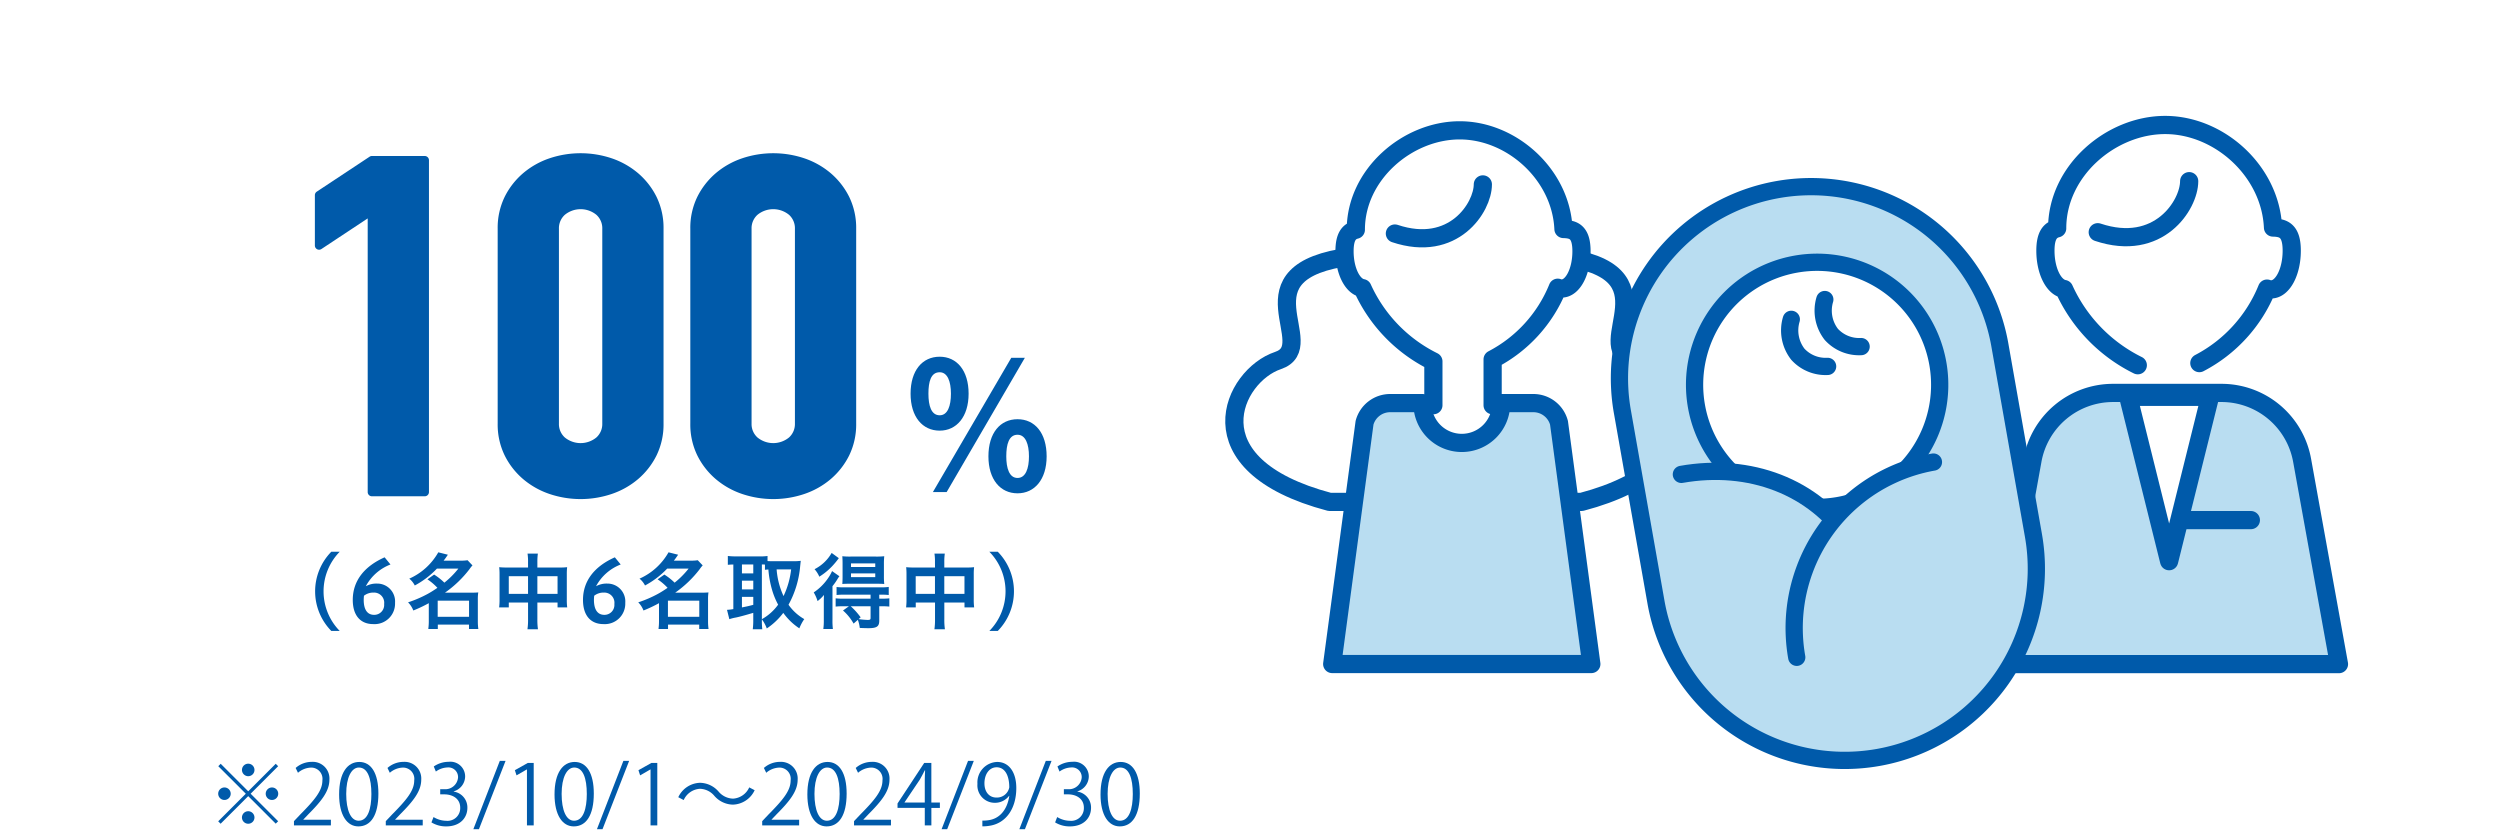
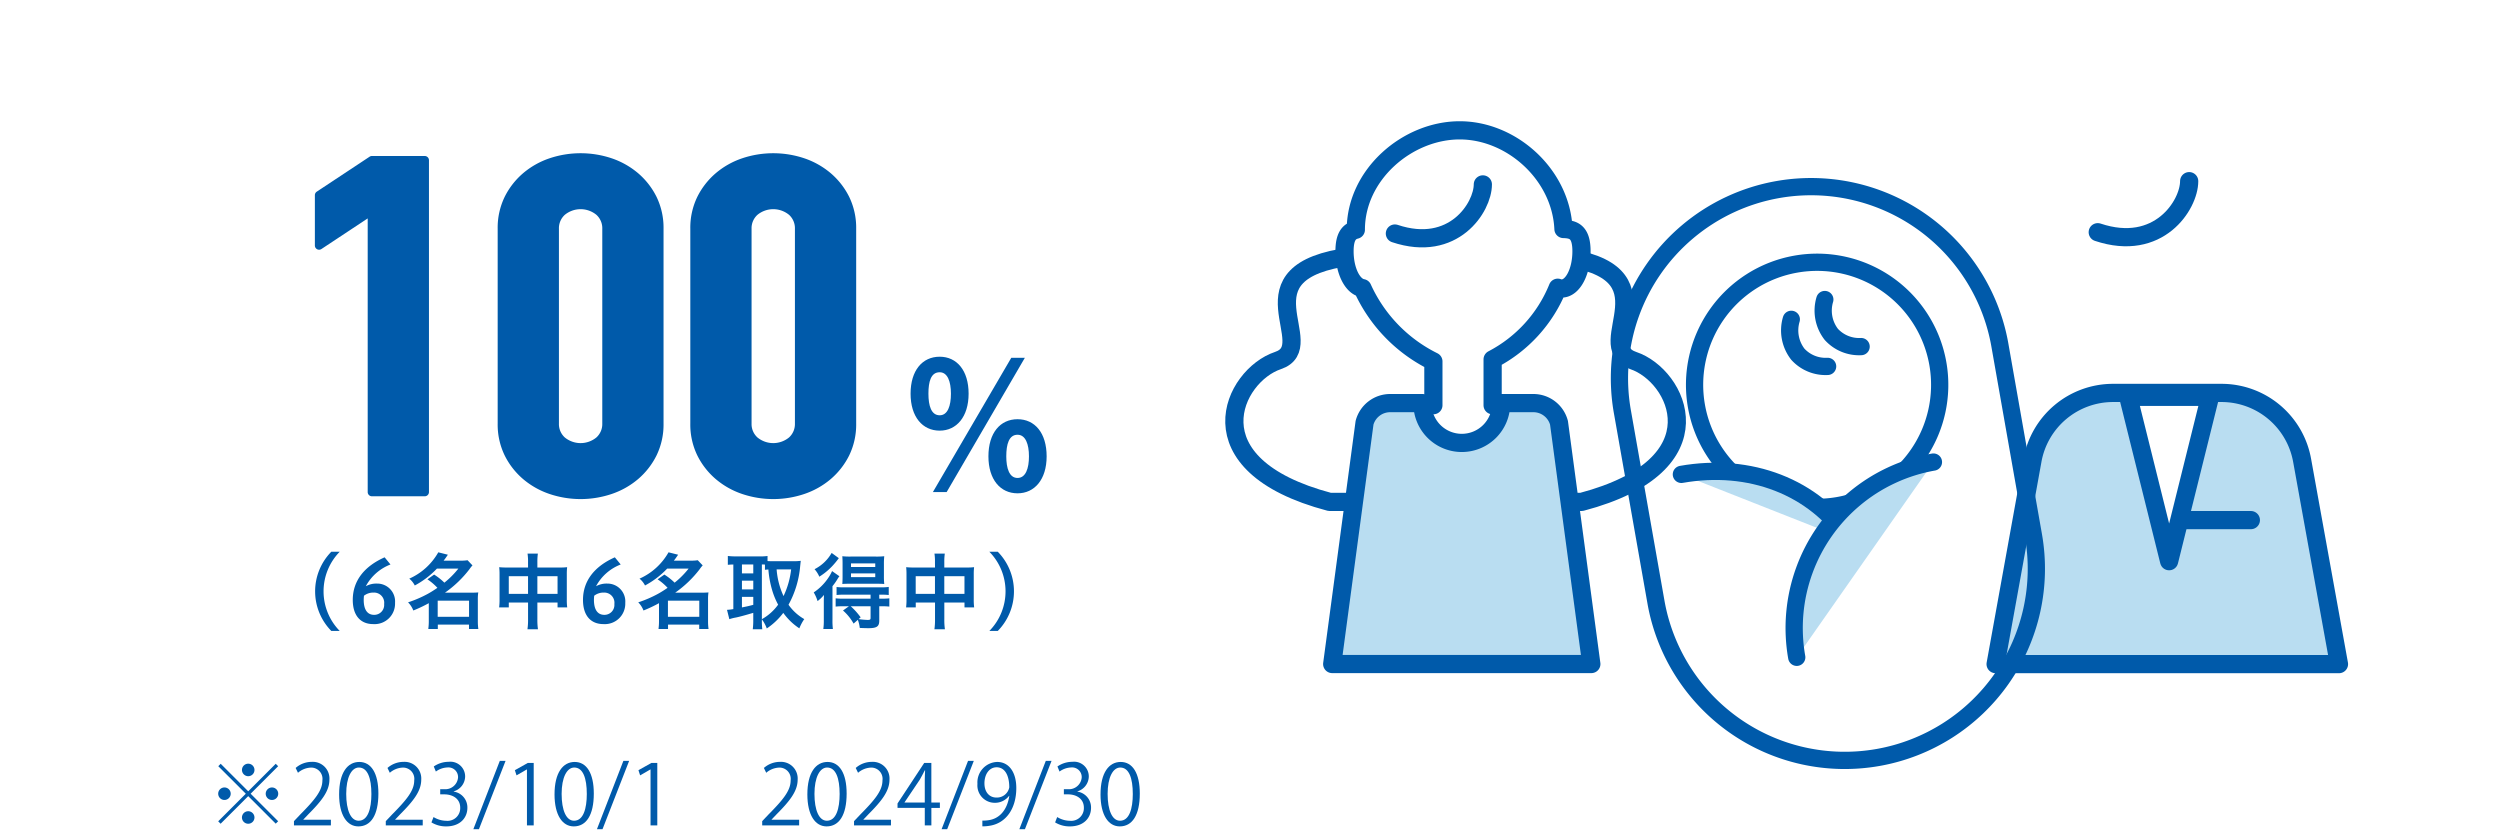
<svg xmlns="http://www.w3.org/2000/svg" height="140" viewBox="0 0 420 140" width="420">
-   <path d="m0 0h420v140h-420z" fill="#fff" />
  <g fill="#005aaa" transform="translate(-512 -1213)">
    <path d="m664.977 1279.138c0-3.9 1.98-6.21 4.89-6.21 2.88 0 4.859 2.31 4.859 6.21s-2.04 6.21-4.859 6.21c-2.88 0-4.89-2.311-4.89-6.21m6.78 0c0-2.04-.571-3.6-1.89-3.6-1.471 0-1.891 1.56-1.891 3.6s.481 3.63 1.891 3.63c1.35 0 1.89-1.59 1.89-3.63m-3.031 16.529 13.17-22.559h2.281l-13.14 22.559zm9.33-6c0-3.93 1.98-6.239 4.89-6.239s4.89 2.309 4.89 6.239c0 3.9-2.04 6.21-4.89 6.21-2.88 0-4.89-2.31-4.89-6.21m6.81 0c0-2.04-.57-3.63-1.92-3.63-1.439 0-1.89 1.59-1.89 3.63 0 2.01.51 3.63 1.89 3.63s1.92-1.62 1.92-3.63" />
    <path d="m549.078 1341.315 4.623 4.623 4.622-4.623.406.407-4.622 4.622 4.622 4.623-.406.406-4.622-4.623-4.637 4.637-.406-.406 4.637-4.637-4.623-4.622zm.631 6.08a1.051 1.051 0 1 1 1.05-1.051 1.059 1.059 0 0 1 -1.05 1.051m2.941-5.043a1.051 1.051 0 1 1 1.051 1.05 1.058 1.058 0 0 1 -1.051-1.05m2.1 7.984a1.051 1.051 0 1 1 -1.051-1.05 1.059 1.059 0 0 1 1.051 1.05m2.941-5.042a1.051 1.051 0 1 1 -1.051 1.05 1.059 1.059 0 0 1 1.051-1.05" />
    <path d="m567.589 1351.667h-6.205v-.715l1.022-1.078c2.494-2.521 3.754-4.048 3.754-5.757a1.891 1.891 0 0 0 -2-2.157 3.509 3.509 0 0 0 -2.1.868l-.392-.812a4.1 4.1 0 0 1 2.717-1.023 2.8 2.8 0 0 1 2.956 2.984c0 1.975-1.387 3.656-3.558 5.841l-.827.869v.028h4.637z" />
    <path d="m568.972 1346.456c0-3.67 1.429-5.449 3.39-5.449 1.989 0 3.208 1.877 3.208 5.309 0 3.642-1.276 5.519-3.363 5.519-1.9 0-3.235-1.877-3.235-5.379m5.421-.084c0-2.619-.631-4.427-2.1-4.427-1.246 0-2.128 1.667-2.128 4.427s.77 4.511 2.086 4.511c1.555 0 2.144-2.018 2.144-4.511" />
    <path d="m583.017 1351.667h-6.205v-.715l1.022-1.078c2.494-2.521 3.754-4.048 3.754-5.757a1.891 1.891 0 0 0 -2-2.157 3.509 3.509 0 0 0 -2.1.868l-.392-.812a4.1 4.1 0 0 1 2.717-1.023 2.8 2.8 0 0 1 2.956 2.984c0 1.975-1.387 3.656-3.558 5.841l-.827.869v.028h4.637z" />
    <path d="m588.237 1345.994a2.687 2.687 0 0 1 2.283 2.717c0 1.667-1.205 3.124-3.557 3.124a4.642 4.642 0 0 1 -2.48-.672l.35-.9a4.183 4.183 0 0 0 2.143.63 2.129 2.129 0 0 0 2.339-2.2c0-1.541-1.3-2.241-2.675-2.241h-.686v-.868h.686a2.148 2.148 0 0 0 2.311-1.948 1.62 1.62 0 0 0 -1.807-1.7 3.449 3.449 0 0 0 -1.919.687l-.35-.855a4.4 4.4 0 0 1 2.494-.784 2.475 2.475 0 0 1 2.773 2.48 2.647 2.647 0 0 1 -1.905 2.479z" />
    <path d="m592.463 1352.3h-.938l4.44-11.472h.967z" />
    <path d="m600.528 1351.667v-9.4h-.028l-1.724.995-.279-.869 2.171-1.218h.994v10.491z" />
    <path d="m605.161 1346.456c0-3.67 1.429-5.449 3.39-5.449 1.989 0 3.208 1.877 3.208 5.309 0 3.642-1.276 5.519-3.363 5.519-1.9 0-3.235-1.877-3.235-5.379m5.421-.084c0-2.619-.631-4.427-2.1-4.427-1.246 0-2.128 1.667-2.128 4.427s.77 4.511 2.086 4.511c1.555 0 2.144-2.018 2.144-4.511" />
    <path d="m613.225 1352.3h-.938l4.44-11.472h.967z" />
    <path d="m621.29 1351.667v-9.4h-.027l-1.724.995-.279-.869 2.171-1.218h.994v10.491z" />
-     <path d="m638.781 1345.756a4.173 4.173 0 0 1 -3.642 2.423 4.231 4.231 0 0 1 -3.124-1.471 3.273 3.273 0 0 0 -2.437-1.19 3.191 3.191 0 0 0 -2.717 1.891l-.911-.476a4.177 4.177 0 0 1 3.643-2.424 4.229 4.229 0 0 1 3.123 1.471 3.3 3.3 0 0 0 2.437 1.191 3.19 3.19 0 0 0 2.718-1.892z" />
    <path d="m646.254 1351.667h-6.205v-.715l1.022-1.078c2.494-2.521 3.754-4.048 3.754-5.757a1.891 1.891 0 0 0 -2-2.157 3.509 3.509 0 0 0 -2.1.868l-.392-.812a4.1 4.1 0 0 1 2.717-1.023 2.8 2.8 0 0 1 2.956 2.984c0 1.975-1.387 3.656-3.558 5.841l-.827.869v.028h4.637z" />
    <path d="m647.637 1346.456c0-3.67 1.429-5.449 3.39-5.449 1.989 0 3.208 1.877 3.208 5.309 0 3.642-1.276 5.519-3.363 5.519-1.905 0-3.235-1.877-3.235-5.379m5.421-.084c0-2.619-.631-4.427-2.1-4.427-1.246 0-2.128 1.667-2.128 4.427s.77 4.511 2.086 4.511c1.555 0 2.144-2.018 2.144-4.511" />
    <path d="m661.682 1351.667h-6.205v-.715l1.022-1.078c2.494-2.521 3.754-4.048 3.754-5.757a1.891 1.891 0 0 0 -2-2.157 3.509 3.509 0 0 0 -2.1.868l-.392-.812a4.1 4.1 0 0 1 2.717-1.023 2.8 2.8 0 0 1 2.956 2.984c0 1.975-1.387 3.656-3.558 5.841l-.827.869v.028h4.637z" />
    <path d="m668.471 1351.667h-1.107v-2.942h-4.58v-.742l4.483-6.807h1.2v6.653h1.433v.9h-1.429zm-4.51-3.838h3.4v-3.729c0-.574.029-1.133.057-1.68h-.057c-.322.644-.574 1.093-.84 1.569l-2.563 3.81z" />
    <path d="m671.128 1352.3h-.938l4.44-11.472h.967z" />
    <path d="m681.519 1346.708a2.963 2.963 0 0 1 -2.409 1.163 2.919 2.919 0 0 1 -2.9-3.18 3.441 3.441 0 0 1 3.321-3.684c1.96 0 3.207 1.709 3.207 4.385 0 3.488-1.765 5.911-4.455 6.331a6.189 6.189 0 0 1 -1.247.1v-.967a5.1 5.1 0 0 0 1.08-.07c1.764-.252 3.095-1.681 3.445-4.076zm-4.132-2.087c0 1.415.8 2.367 2 2.367a2.108 2.108 0 0 0 2.171-1.709c0-2.016-.742-3.376-2.129-3.376-1.219 0-2.045 1.15-2.045 2.718" />
    <path d="m684.19 1352.3h-.938l4.44-11.472h.967z" />
    <path d="m693.012 1345.994a2.687 2.687 0 0 1 2.283 2.717c0 1.667-1.2 3.124-3.557 3.124a4.644 4.644 0 0 1 -2.48-.672l.35-.9a4.183 4.183 0 0 0 2.143.63 2.129 2.129 0 0 0 2.339-2.2c0-1.541-1.3-2.241-2.675-2.241h-.686v-.868h.686a2.148 2.148 0 0 0 2.311-1.948 1.62 1.62 0 0 0 -1.807-1.7 3.449 3.449 0 0 0 -1.919.687l-.35-.855a4.4 4.4 0 0 1 2.494-.784 2.475 2.475 0 0 1 2.773 2.48 2.647 2.647 0 0 1 -1.9 2.479z" />
    <path d="m696.888 1346.456c0-3.67 1.429-5.449 3.39-5.449 1.989 0 3.208 1.877 3.208 5.309 0 3.642-1.276 5.519-3.363 5.519-1.9 0-3.235-1.877-3.235-5.379m5.421-.084c0-2.619-.631-4.427-2.1-4.427-1.246 0-2.128 1.667-2.128 4.427s.77 4.511 2.086 4.511c1.555 0 2.144-2.018 2.144-4.511" />
    <path d="m567.66 1319a9.5 9.5 0 0 1 0-13.308h1.414a9.507 9.507 0 0 0 0 13.308z" />
    <path d="m577.6 1307.834a7.915 7.915 0 0 0 -4.145 3.655 3.681 3.681 0 0 1 1.9-.448 3 3 0 0 1 3.012 3.236 3.441 3.441 0 0 1 -3.657 3.572c-2.2 0-3.445-1.5-3.445-4.062 0-3.194 1.919-5.631 5.351-7.158zm-4.454 5.253c-.028.266-.042.532-.042.686 0 1.653.616 2.521 1.751 2.521a1.665 1.665 0 0 0 1.681-1.82 1.707 1.707 0 0 0 -1.793-1.919 2.517 2.517 0 0 0 -1.6.532" />
    <path d="m584.932 1309.528a10.283 10.283 0 0 1 1.722 1.36 14.522 14.522 0 0 0 2.354-2.367h-3.6a14.807 14.807 0 0 1 -3.725 2.842 3.489 3.489 0 0 0 -.925-1.148 10.487 10.487 0 0 0 4.875-4.427l1.61.406c-.349.519-.475.687-.714.995h2.816a7.231 7.231 0 0 0 1.205-.07l.826.868a4.953 4.953 0 0 0 -.5.631 18.673 18.673 0 0 1 -4.119 3.95h4.44c.547 0 .828-.013 1.15-.042a7.642 7.642 0 0 0 -.071 1.246v3.544a9.275 9.275 0 0 0 .084 1.36h-1.569v-.742h-5.238v.742h-1.6a9.962 9.962 0 0 0 .084-1.36v-2.983a23.179 23.179 0 0 1 -2.6 1.232 3.939 3.939 0 0 0 -.883-1.372 19.578 19.578 0 0 0 3.292-1.415c.434-.238.9-.518 1.639-1.022a9.327 9.327 0 0 0 -1.681-1.429zm.6 7.1h5.268v-2.718h-5.267z" />
    <path d="m600.71 1307.5a8.7 8.7 0 0 0 -.085-1.5h1.737a10.117 10.117 0 0 0 -.084 1.442v.9h3.754a9.532 9.532 0 0 0 1.247-.056 9.93 9.93 0 0 0 -.056 1.2v4.189a9.344 9.344 0 0 0 .07 1.373h-1.625v-.827h-3.39v2.788a10.764 10.764 0 0 0 .1 1.709h-1.765a11.083 11.083 0 0 0 .1-1.709v-2.788h-3.236v.827h-1.625a10.066 10.066 0 0 0 .07-1.373v-4.189a10.7 10.7 0 0 0 -.056-1.2 10.287 10.287 0 0 0 1.233.056h3.614zm-3.236 5.268h3.236v-2.97h-3.236zm8.194-2.97h-3.39v2.97h3.39z" />
    <path d="m616.278 1307.834a7.916 7.916 0 0 0 -4.145 3.655 3.681 3.681 0 0 1 1.9-.448 3 3 0 0 1 3.012 3.236 3.441 3.441 0 0 1 -3.657 3.572c-2.2 0-3.445-1.5-3.445-4.062 0-3.194 1.919-5.631 5.351-7.158zm-4.454 5.253c-.028.266-.042.532-.042.686 0 1.653.616 2.521 1.751 2.521a1.665 1.665 0 0 0 1.681-1.82 1.707 1.707 0 0 0 -1.793-1.919 2.517 2.517 0 0 0 -1.6.532" />
    <path d="m623.613 1309.528a10.288 10.288 0 0 1 1.723 1.36 14.479 14.479 0 0 0 2.353-2.367h-3.6a14.8 14.8 0 0 1 -3.726 2.842 3.475 3.475 0 0 0 -.925-1.148 10.481 10.481 0 0 0 4.875-4.427l1.611.406c-.35.519-.476.687-.714.995h2.815a7.216 7.216 0 0 0 1.2-.07l.827.868a4.86 4.86 0 0 0 -.5.631 18.673 18.673 0 0 1 -4.119 3.95h4.44c.547 0 .827-.013 1.149-.042a7.77 7.77 0 0 0 -.07 1.246v3.544a9.141 9.141 0 0 0 .084 1.36h-1.569v-.742h-5.239v.742h-1.6a10.131 10.131 0 0 0 .084-1.36v-2.983a23.122 23.122 0 0 1 -2.606 1.232 3.923 3.923 0 0 0 -.882-1.372 19.613 19.613 0 0 0 3.292-1.415c.434-.238.9-.518 1.638-1.022a9.286 9.286 0 0 0 -1.68-1.429zm.6 7.1h5.267v-2.718h-5.267z" />
    <path d="m639.994 1317.232a12.072 12.072 0 0 0 .07 1.486h-1.6a12 12 0 0 0 .084-1.486v-1.274c-1.373.406-2.3.658-2.913.784a7.455 7.455 0 0 0 -1.106.28l-.393-1.568a8.259 8.259 0 0 0 1.064-.126v-7.494c-.461.014-.616.027-.924.055v-1.484a11.134 11.134 0 0 0 1.247.069h4.188a7.83 7.83 0 0 0 1.233-.069v.855c.238.013.546.027.882.027h3.586a9.819 9.819 0 0 0 1.12-.069c-.028.168-.055.448-.1.868a16.387 16.387 0 0 1 -1.961 6.513 8.2 8.2 0 0 0 2.647 2.41 7.38 7.38 0 0 0 -.827 1.554 10.264 10.264 0 0 1 -2.7-2.6 11.359 11.359 0 0 1 -2.773 2.619 5.809 5.809 0 0 0 -.827-1.54zm-3.348-7.9h1.905v-1.5h-1.905zm0 2.689h1.905v-1.471h-1.905zm0 3.027c.9-.183.995-.2 1.905-.435v-1.345h-1.905zm3.348 1.974a8.425 8.425 0 0 0 2.732-2.437 12.583 12.583 0 0 1 -1.009-2.451 17.058 17.058 0 0 1 -.631-3.46c-.252.014-.364.028-.574.056v-.882a4.537 4.537 0 0 0 -.518-.014zm2.479-8.362a12.879 12.879 0 0 0 1.163 4.482 14.214 14.214 0 0 0 1.275-4.482z" />
    <path d="m650.4 1314.417c0-.546 0-.9.027-1.471a5.847 5.847 0 0 1 -1.078 1.037 6.247 6.247 0 0 0 -.645-1.457 8.877 8.877 0 0 0 2.451-2.451 6.715 6.715 0 0 0 .631-1.135l1.233.869a4.382 4.382 0 0 0 -.281.406 9.279 9.279 0 0 1 -.882 1.261v5.645a11.216 11.216 0 0 0 .07 1.555h-1.61a9.892 9.892 0 0 0 .084-1.471zm2.52-7.647a13.11 13.11 0 0 1 -1.176 1.414 10.856 10.856 0 0 1 -2.1 1.7 4.6 4.6 0 0 0 -.8-1.261 6.888 6.888 0 0 0 2.872-2.731zm.743 8.082a10.8 10.8 0 0 0 -1.275.055v-1.386a10.771 10.771 0 0 0 1.289.056h4.58v-.673h-4.426a10.731 10.731 0 0 0 -1.289.056v-1.344a9.3 9.3 0 0 0 1.3.056h6.136a8.088 8.088 0 0 0 1.33-.07v1.358a11.141 11.141 0 0 0 -1.3-.056h-.294v.673h.351a11.826 11.826 0 0 0 1.344-.056v1.386a10.843 10.843 0 0 0 -1.3-.055h-.393v2.395c0 1.008-.406 1.288-1.849 1.288-.28 0-.8-.014-1.428-.042a5.4 5.4 0 0 0 -.323-1.358l-.714.63a8.194 8.194 0 0 0 -1.779-2.2l.994-.713zm1.12-3.783c-.546 0-1.022.014-1.274.042.028-.406.042-.728.042-1.344v-2.059c0-.574-.014-.854-.042-1.261a11.635 11.635 0 0 0 1.387.056h4.244a11.582 11.582 0 0 0 1.415-.056 12.226 12.226 0 0 0 -.057 1.345v1.975a11.7 11.7 0 0 0 .057 1.344c-.322-.028-.8-.042-1.261-.042zm.141 3.783a11.714 11.714 0 0 1 1.667 1.863l-.351.294a13.649 13.649 0 0 0 1.5.139c.42 0 .518-.055.518-.336v-1.96zm.042-6.6h4.076v-.6h-4.076zm0 1.709h4.076v-.631h-4.076z" />
    <path d="m669.073 1307.5a8.592 8.592 0 0 0 -.085-1.5h1.738a9.966 9.966 0 0 0 -.084 1.442v.9h3.758a9.552 9.552 0 0 0 1.247-.056 9.907 9.907 0 0 0 -.057 1.2v4.189a9.491 9.491 0 0 0 .07 1.373h-1.625v-.827h-3.389v2.788a10.779 10.779 0 0 0 .1 1.709h-1.764a11.227 11.227 0 0 0 .1-1.709v-2.788h-3.236v.827h-1.625a9.911 9.911 0 0 0 .07-1.373v-4.189a10.727 10.727 0 0 0 -.055-1.2 10.258 10.258 0 0 0 1.232.056h3.614zm-3.236 5.268h3.236v-2.97h-3.236zm8.194-2.97h-3.39v2.97h3.39z" />
    <path d="m678.21 1319a9.5 9.5 0 0 0 0-13.308h1.415a9.5 9.5 0 0 1 0 13.308z" />
  </g>
  <path d="m753.106 1293.324h-17.714c-23.637-6.24-16.173-21.247-8.708-23.748s-7.465-15.006 12.44-17.507c13.62-1.711 13.982-2.212 13.982-2.212" fill="none" stroke="#005aaa" stroke-linecap="round" stroke-linejoin="round" stroke-width="3.058" transform="translate(-512 -1209)" />
  <path d="m759.976 1293.324h17.714c23.637-6.24 16.173-21.247 8.708-23.748s7.465-15.006-12.44-17.507c-13.62-1.711-13.982-2.212-13.982-2.212" fill="none" stroke="#005aaa" stroke-linecap="round" stroke-linejoin="round" stroke-width="3.058" transform="translate(-512 -1209)" />
  <path d="m762.761 1277.079v-7.7a23.519 23.519 0 0 0 10.942-12.04 1.838 1.838 0 0 0 .669.129c1.833 0 3.318-2.8 3.318-6.254 0-3.266-1.333-3.7-3.027-3.742-.409-9.148-8.694-16.575-17.433-16.575-8.779 0-17.459 7.427-17.45 16.7-1.12.279-1.9 1.12-1.9 3.612 0 3.261 1.329 5.909 3.019 6.2a25.454 25.454 0 0 0 11.909 12.313v7.352" fill="#fff" transform="translate(-512 -1209)" />
  <path d="m762.761 1277.079v-7.7a23.519 23.519 0 0 0 10.942-12.04 1.838 1.838 0 0 0 .669.129c1.833 0 3.318-2.8 3.318-6.254 0-3.266-1.333-3.7-3.027-3.742-.409-9.148-8.694-16.575-17.433-16.575-8.779 0-17.459 7.427-17.45 16.7-1.12.279-1.9 1.12-1.9 3.612 0 3.261 1.329 5.909 3.019 6.2a25.454 25.454 0 0 0 11.909 12.313v7.352" fill="none" stroke="#005aaa" stroke-linecap="round" stroke-linejoin="round" stroke-width="3.058" transform="translate(-512 -1209)" />
  <path d="m761.118 1239.979c0 3.851-4.926 11.554-14.778 8.253" fill="#fff" transform="translate(-512 -1209)" />
  <path d="m761.118 1239.979c0 3.851-4.926 11.554-14.778 8.253" fill="none" stroke="#005aaa" stroke-linecap="round" stroke-linejoin="round" stroke-width="3.058" transform="translate(-512 -1209)" />
  <path d="m769.62 1276.722h-5.432a6.607 6.607 0 1 1 -13.213 0h-5.432a4.456 4.456 0 0 0 -4.3 3.3l-5.432 40.532h43.531l-5.432-40.532a4.455 4.455 0 0 0 -4.295-3.3" fill="#b9ddf1" transform="translate(-512 -1209)" />
  <path d="m769.62 1276.722h-5.432a6.607 6.607 0 1 1 -13.213 0h-5.432a4.456 4.456 0 0 0 -4.3 3.3l-5.432 40.532h43.531l-5.432-40.532a4.455 4.455 0 0 0 -4.29-3.3z" fill="none" stroke="#005aaa" stroke-linecap="round" stroke-linejoin="round" stroke-width="3.058" transform="translate(-512 -1209)" />
  <path d="m881.49 1270a24.456 24.456 0 0 0 11.373-12.515 1.919 1.919 0 0 0 .7.132c1.9 0 3.448-2.91 3.448-6.5 0-3.394-1.386-3.851-3.146-3.891-.426-9.507-9.037-17.228-18.121-17.228-9.125 0-18.148 7.721-18.138 17.365-1.164.29-1.976 1.162-1.976 3.754 0 3.389 1.382 6.141 3.139 6.441a26.454 26.454 0 0 0 12.379 12.8" fill="#fff" transform="translate(-512 -1209)" />
-   <path d="m881.49 1270a24.456 24.456 0 0 0 11.373-12.515 1.919 1.919 0 0 0 .7.132c1.9 0 3.448-2.91 3.448-6.5 0-3.394-1.386-3.851-3.146-3.891-.426-9.507-9.037-17.228-18.121-17.228-9.125 0-18.148 7.721-18.138 17.365-1.164.29-1.976 1.162-1.976 3.754 0 3.389 1.382 6.141 3.139 6.441a26.454 26.454 0 0 0 12.379 12.8" fill="none" stroke="#005aaa" stroke-linecap="round" stroke-linejoin="round" stroke-width="3.058" transform="translate(-512 -1209)" />
  <path d="m879.781 1239.436c0 4-5.12 12.01-15.361 8.578" fill="#fff" transform="translate(-512 -1209)" />
  <path d="m879.781 1239.436c0 4-5.12 12.01-15.361 8.578" fill="none" stroke="#005aaa" stroke-linecap="round" stroke-linejoin="round" stroke-width="3.058" transform="translate(-512 -1209)" />
  <path d="m853.453 1286.348-6.19 34.222h57.683l-6.19-34.222a13.755 13.755 0 0 0 -13.513-11.336h-18.277a13.754 13.754 0 0 0 -13.513 11.336" fill="#b9ddf1" transform="translate(-512 -1209)" />
  <path d="m853.453 1286.348-6.19 34.222h57.683l-6.19-34.222a13.755 13.755 0 0 0 -13.513-11.336h-18.277a13.754 13.754 0 0 0 -13.513 11.336z" fill="none" stroke="#005aaa" stroke-linecap="round" stroke-linejoin="round" stroke-width="3.058" transform="translate(-512 -1209)" />
  <path d="m876.412 1303.281-6.867-27.611h13.734z" fill="#fff" transform="translate(-512 -1209)" />
  <path d="m876.412 1303.281-6.867-27.611h13.734z" fill="none" stroke="#005aaa" stroke-linecap="round" stroke-linejoin="round" stroke-width="3.058" transform="translate(-512 -1209)" />
-   <path d="m367.158 87.378h10.987" fill="#fff" />
  <path d="m367.158 87.378h10.987" fill="none" stroke="#005aaa" stroke-linecap="round" stroke-linejoin="round" stroke-width="3.058" />
-   <path d="m827.5 1336.258a32.2 32.2 0 0 1 -37.3-26.118l-5.592-31.709a32.2 32.2 0 1 1 63.419-11.183l5.591 31.71a32.2 32.2 0 0 1 -26.118 37.3" fill="#b9ddf1" transform="translate(-512 -1209)" />
  <path d="m827.5 1336.258a32.2 32.2 0 0 1 -37.3-26.118l-5.592-31.709a32.2 32.2 0 1 1 63.419-11.183l5.591 31.71a32.2 32.2 0 0 1 -26.118 37.3z" fill="none" stroke="#005aaa" stroke-linecap="round" stroke-linejoin="round" stroke-width="2.898" transform="translate(-512 -1209)" />
  <path d="m837.556 1270.074a20.59 20.59 0 1 0 -16.7 23.853 20.59 20.59 0 0 0 16.7-23.853" fill="#fff" transform="translate(-512 -1209)" />
  <path d="m837.556 1270.074a20.59 20.59 0 1 0 -16.7 23.853 20.59 20.59 0 0 0 16.7-23.853z" fill="none" stroke="#005aaa" stroke-linecap="round" stroke-linejoin="round" stroke-width="2.898" transform="translate(-512 -1209)" />
  <path d="m794.47 1288.695c11.474-2.023 22.351 2.038 28.375 11.187" fill="#b9ddf1" transform="translate(-512 -1209)" />
  <path d="m794.47 1288.695c11.474-2.023 22.351 2.038 28.375 11.187" fill="none" stroke="#005aaa" stroke-linecap="round" stroke-linejoin="round" stroke-width="2.898" transform="translate(-512 -1209)" />
  <path d="m813.852 1319.427a28.31 28.31 0 0 1 22.964-32.8" fill="#b9ddf1" transform="translate(-512 -1209)" />
  <path d="m813.852 1319.427a28.31 28.31 0 0 1 22.964-32.8" fill="none" stroke="#005aaa" stroke-linecap="round" stroke-linejoin="round" stroke-width="2.898" transform="translate(-512 -1209)" />
  <path d="m812.938 1262.647a6.517 6.517 0 0 0 1.1 5.862 6.305 6.305 0 0 0 5 2.046" fill="none" stroke="#005aaa" stroke-linecap="round" stroke-linejoin="round" stroke-width="2.898" transform="translate(-512 -1209)" />
  <path d="m818.567 1259.321a6.508 6.508 0 0 0 1.1 5.86 6.306 6.306 0 0 0 5 2.046" fill="none" stroke="#005aaa" stroke-linecap="round" stroke-linejoin="round" stroke-width="2.898" transform="translate(-512 -1209)" />
  <path d="m583.356 1239.208h-8.874a.7.7 0 0 0 -.391.118l-8.875 5.873a.711.711 0 0 0 -.318.591v8.456a.709.709 0 0 0 1.1.591l7.775-5.145v45.975a.708.708 0 0 0 .709.709h8.874a.709.709 0 0 0 .709-.709v-55.75a.709.709 0 0 0 -.709-.709" fill="#005aaa" transform="translate(-512 -1213)" />
  <path d="m619.225 1242.12a13.574 13.574 0 0 0 -4.45-2.521 16.415 16.415 0 0 0 -10.466 0 13.569 13.569 0 0 0 -4.451 2.521 12.581 12.581 0 0 0 -3.087 3.98 11.87 11.87 0 0 0 -1.162 5.328v32.729a11.852 11.852 0 0 0 1.162 5.325 12.562 12.562 0 0 0 3.087 3.983 13.546 13.546 0 0 0 4.451 2.519 16.334 16.334 0 0 0 10.466 0 13.551 13.551 0 0 0 4.45-2.519 12.585 12.585 0 0 0 3.088-3.983 11.892 11.892 0 0 0 1.162-5.325v-32.729a11.908 11.908 0 0 0 -1.162-5.328 12.593 12.593 0 0 0 -3.088-3.98m-6.042 42.037a3.032 3.032 0 0 1 -.992 2.339 4.186 4.186 0 0 1 -5.3 0 3.031 3.031 0 0 1 -.991-2.339v-32.729a3.034 3.034 0 0 1 .992-2.34 4.187 4.187 0 0 1 5.3 0 3.039 3.039 0 0 1 .992 2.341z" fill="#005aaa" transform="translate(-512 -1213)" />
  <path d="m654.676 1246.1a12.593 12.593 0 0 0 -3.088-3.98 13.574 13.574 0 0 0 -4.45-2.521 16.415 16.415 0 0 0 -10.466 0 13.568 13.568 0 0 0 -4.451 2.521 12.581 12.581 0 0 0 -3.087 3.98 11.87 11.87 0 0 0 -1.162 5.328v32.729a11.852 11.852 0 0 0 1.162 5.325 12.562 12.562 0 0 0 3.087 3.983 13.545 13.545 0 0 0 4.451 2.519 16.334 16.334 0 0 0 10.466 0 13.551 13.551 0 0 0 4.45-2.519 12.586 12.586 0 0 0 3.088-3.983 11.893 11.893 0 0 0 1.162-5.325v-32.729a11.909 11.909 0 0 0 -1.162-5.328m-9.13 38.057a3.032 3.032 0 0 1 -.992 2.339 4.186 4.186 0 0 1 -5.3 0 3.031 3.031 0 0 1 -.991-2.339v-32.729a3.034 3.034 0 0 1 .992-2.34 4.187 4.187 0 0 1 5.3 0 3.039 3.039 0 0 1 .992 2.341z" fill="#005aaa" transform="translate(-512 -1213)" />
</svg>